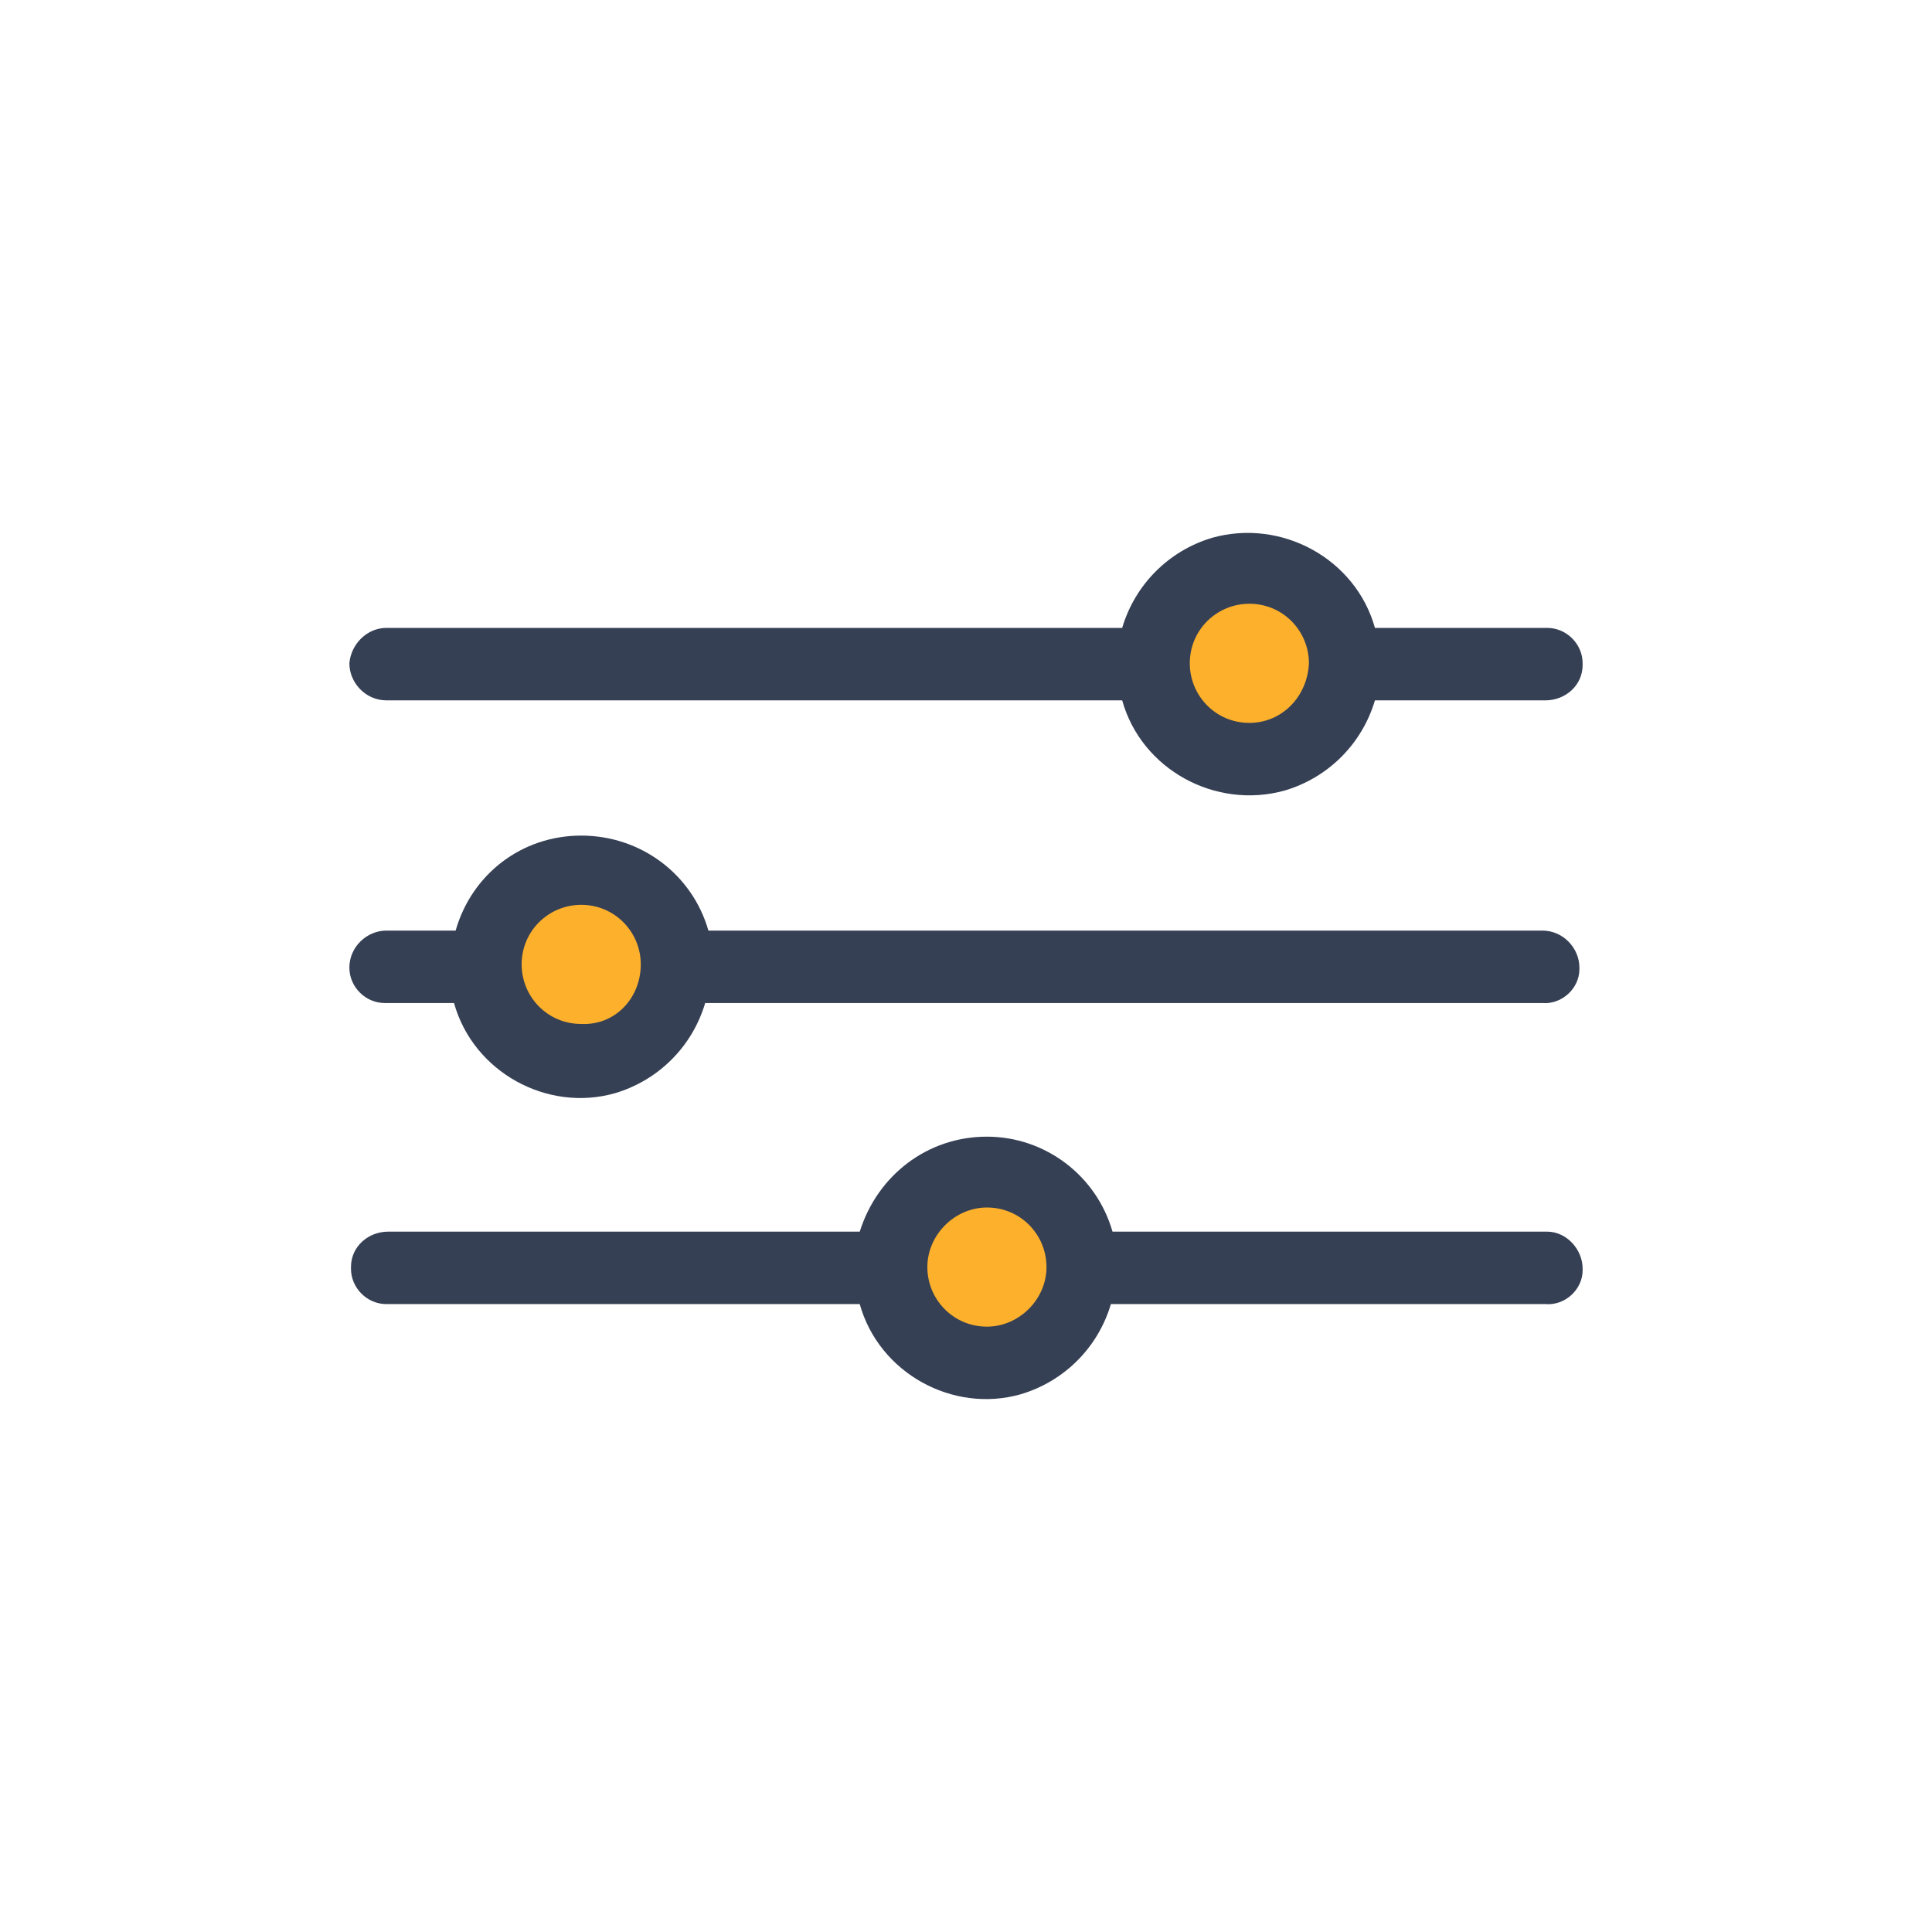
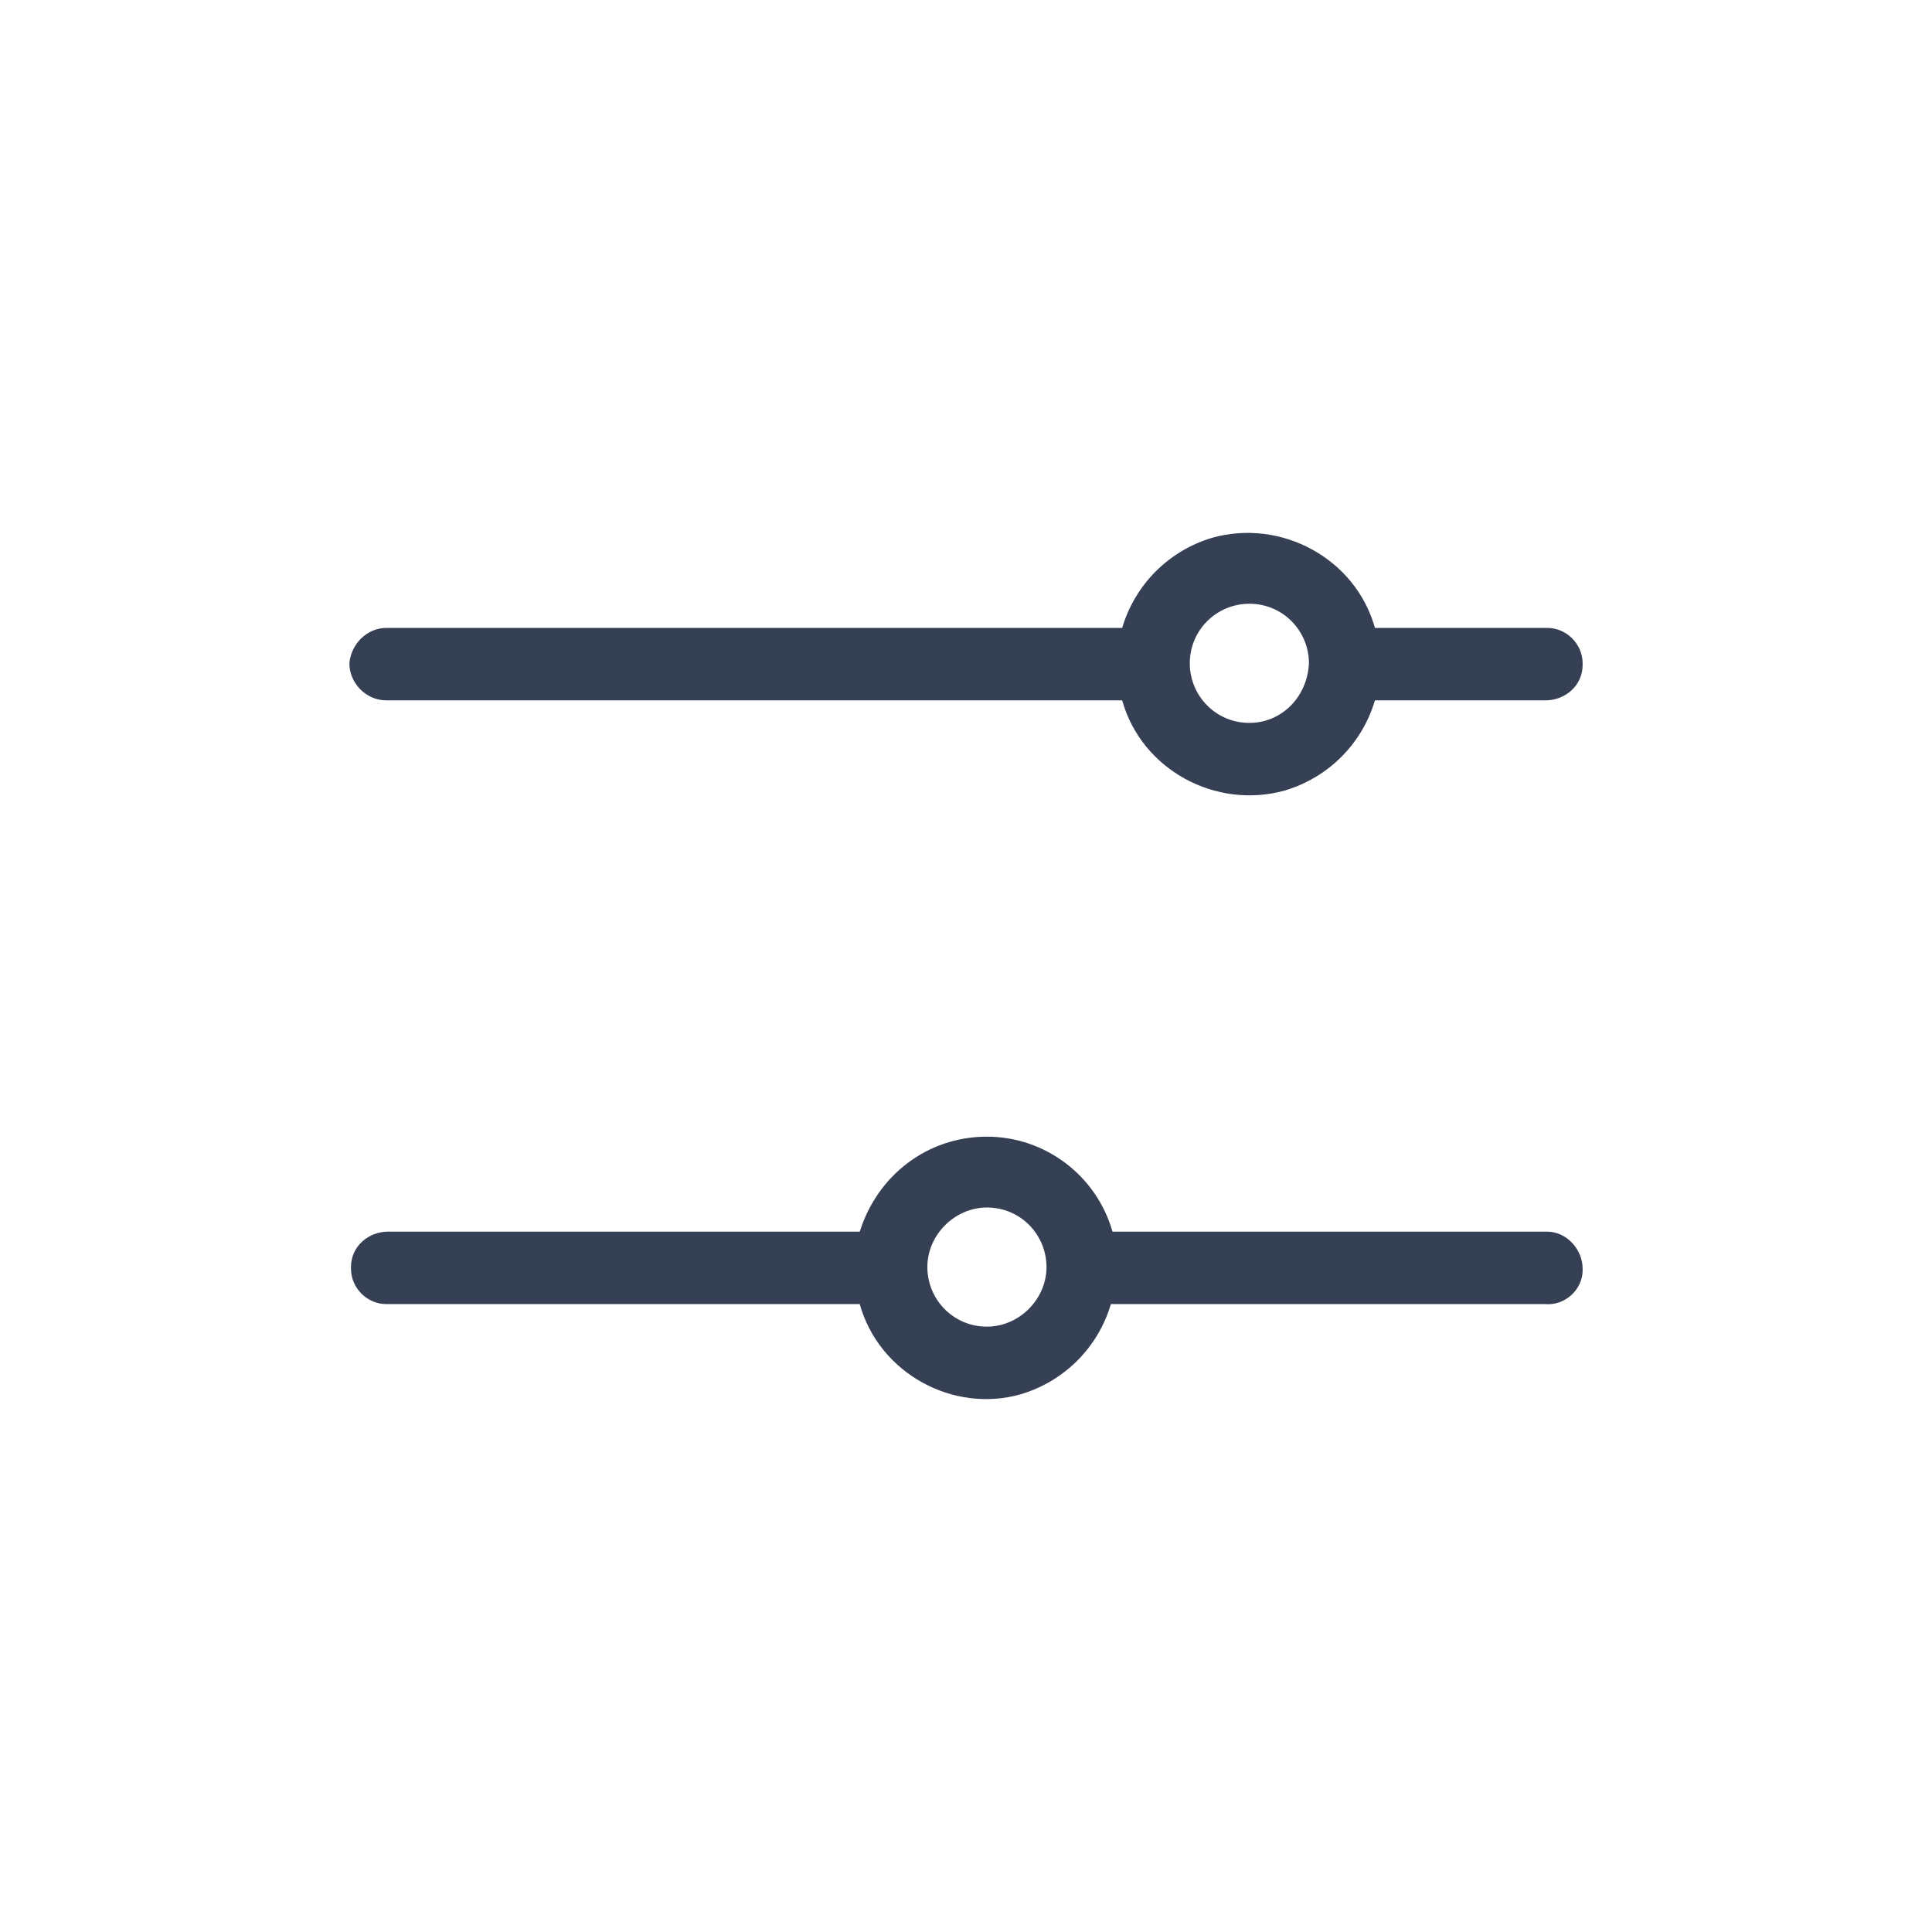
<svg xmlns="http://www.w3.org/2000/svg" id="Layer_1" x="0px" y="0px" viewBox="0 0 120 120" style="enable-background:new 0 0 120 120;" xml:space="preserve">
  <style type="text/css">	.st0{fill:#FCB02C;}	.st1{fill:#364054;}</style>
  <g id="Layer_2_00000148651141073647655800000001604121589252453817_">
    <g id="Layer_1-2">
-       <path class="st0" d="M36,65.3c2.9,0,5.2-2.4,5.2-5.3c0-2.9-2.4-5.2-5.3-5.2c-2.9,0-5.2,2.4-5.2,5.2C30.7,63,33.1,65.3,36,65.3" />
-       <path class="st0" d="M61.3,84c2.9,0,5.2-2.4,5.2-5.2c0-2.9-2.4-5.2-5.2-5.2c-2.9,0-5.2,2.4-5.2,5.2l0,0C56,81.6,58.4,84,61.3,84" />
-       <path class="st0" d="M77.6,46.5c2.9,0,5.2-2.4,5.2-5.2c0-2.9-2.4-5.2-5.2-5.2s-5.2,2.4-5.2,5.2l0,0C72.3,44.2,74.7,46.5,77.6,46.5   " />
      <path class="st1" d="M85.4,39c-1.2-4.3-5.8-6.8-10.1-5.6c-2.7,0.8-4.8,2.9-5.6,5.6H24c-1.2,0-2.2,1-2.3,2.2l0,0l0,0   c0,1.2,1,2.3,2.3,2.3h45.7c1.2,4.3,5.8,6.8,10.1,5.6c2.7-0.8,4.8-2.9,5.6-5.6H96c1.2,0,2.3-0.9,2.3-2.2v-0.1l0,0   c0-1.2-1-2.2-2.2-2.2l0,0H85.4z M77.6,44.9c-2.1,0-3.7-1.7-3.7-3.7c0-2.1,1.7-3.7,3.7-3.7c2.1,0,3.7,1.7,3.7,3.7l0,0   C81.2,43.3,79.6,44.9,77.6,44.9z" />
-       <path class="st1" d="M36.1,51.9c-3.7,0-6.8,2.4-7.8,5.9H24c-1.2,0-2.3,1-2.3,2.3l0,0l0,0c0,1.2,1,2.2,2.2,2.2l0,0h4.3   c1.2,4.3,5.8,6.8,10,5.6c2.7-0.8,4.8-2.9,5.6-5.6h52c1.2,0.1,2.3-0.9,2.3-2.1v-0.1l0,0c0-1.2-1-2.3-2.3-2.3H44   C43,54.3,39.8,51.9,36.1,51.9z M36.1,63.6c-2.1,0-3.7-1.7-3.7-3.7c0-2.1,1.7-3.7,3.7-3.7c2.1,0,3.7,1.7,3.7,3.7l0,0   C39.8,62,38.2,63.7,36.1,63.6C36.1,63.7,36.1,63.7,36.1,63.6L36.1,63.6z" />
      <path class="st1" d="M61.3,70.6c-3.7,0-6.8,2.4-7.9,5.9H24.1c-1.2,0-2.3,0.9-2.3,2.2v0.1l0,0c0,1.2,1,2.2,2.2,2.2l0,0h29.4   c1.2,4.3,5.8,6.8,10,5.6c2.7-0.8,4.8-2.9,5.6-5.6H96c1.2,0.1,2.3-0.9,2.3-2.1v-0.1l0,0c0-1.2-1-2.3-2.2-2.3H96H69.1   C68.1,73,64.9,70.6,61.3,70.6z M61.3,82.4c-2.1,0-3.7-1.7-3.7-3.7s1.7-3.7,3.7-3.7c2.1,0,3.7,1.7,3.7,3.7S63.3,82.4,61.3,82.4   L61.3,82.4z" />
    </g>
  </g>
</svg>